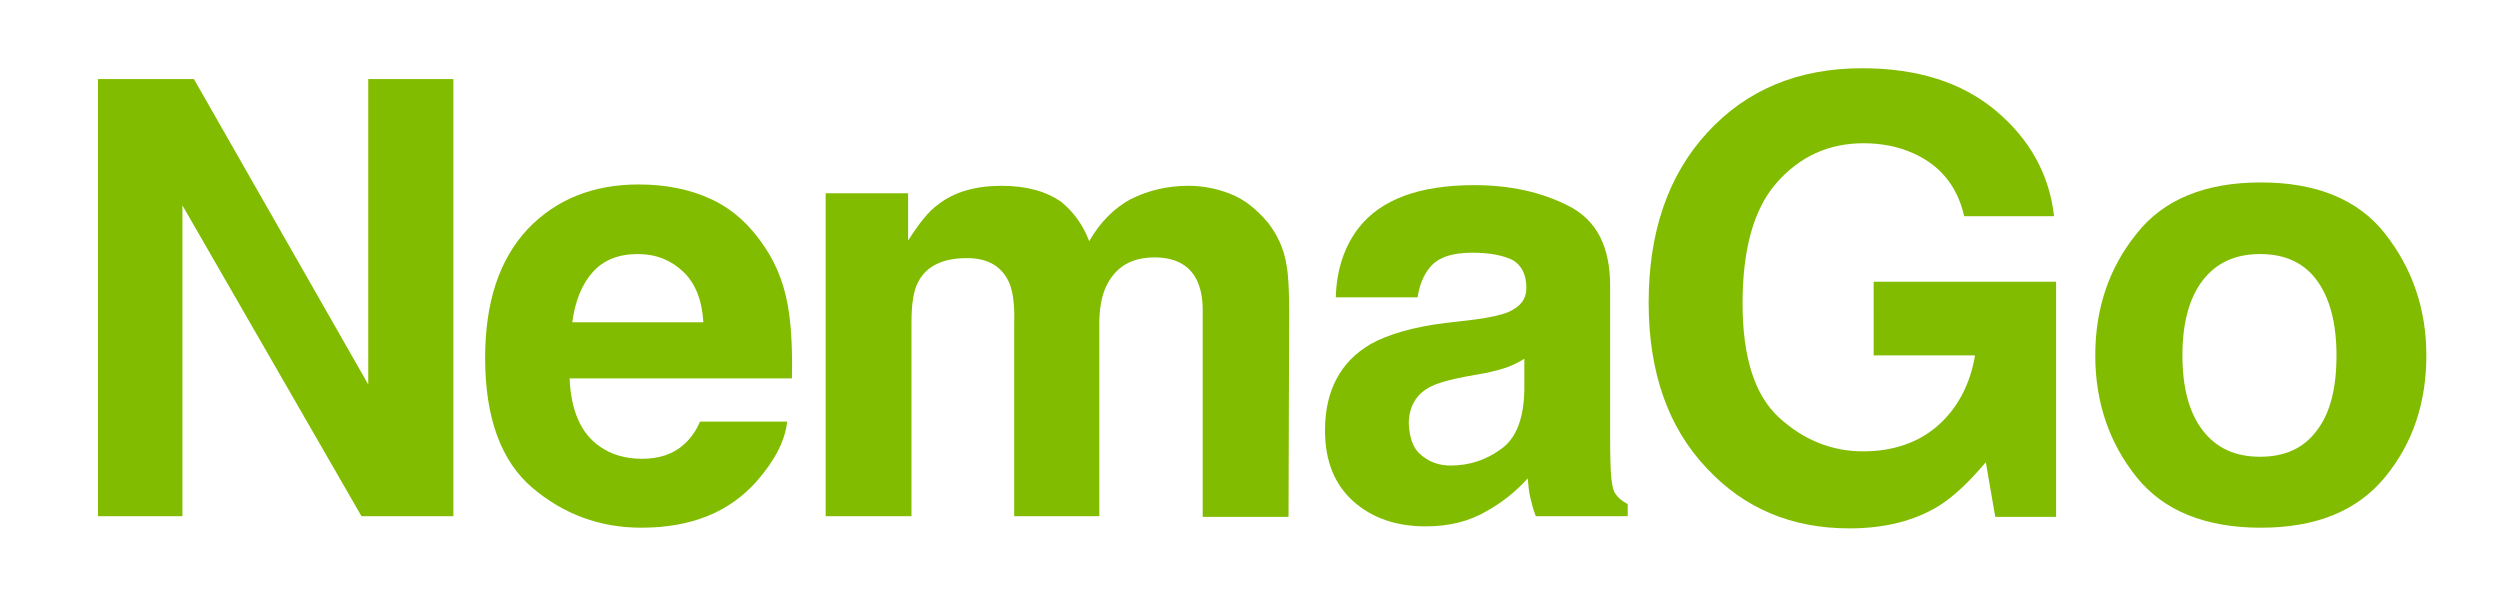
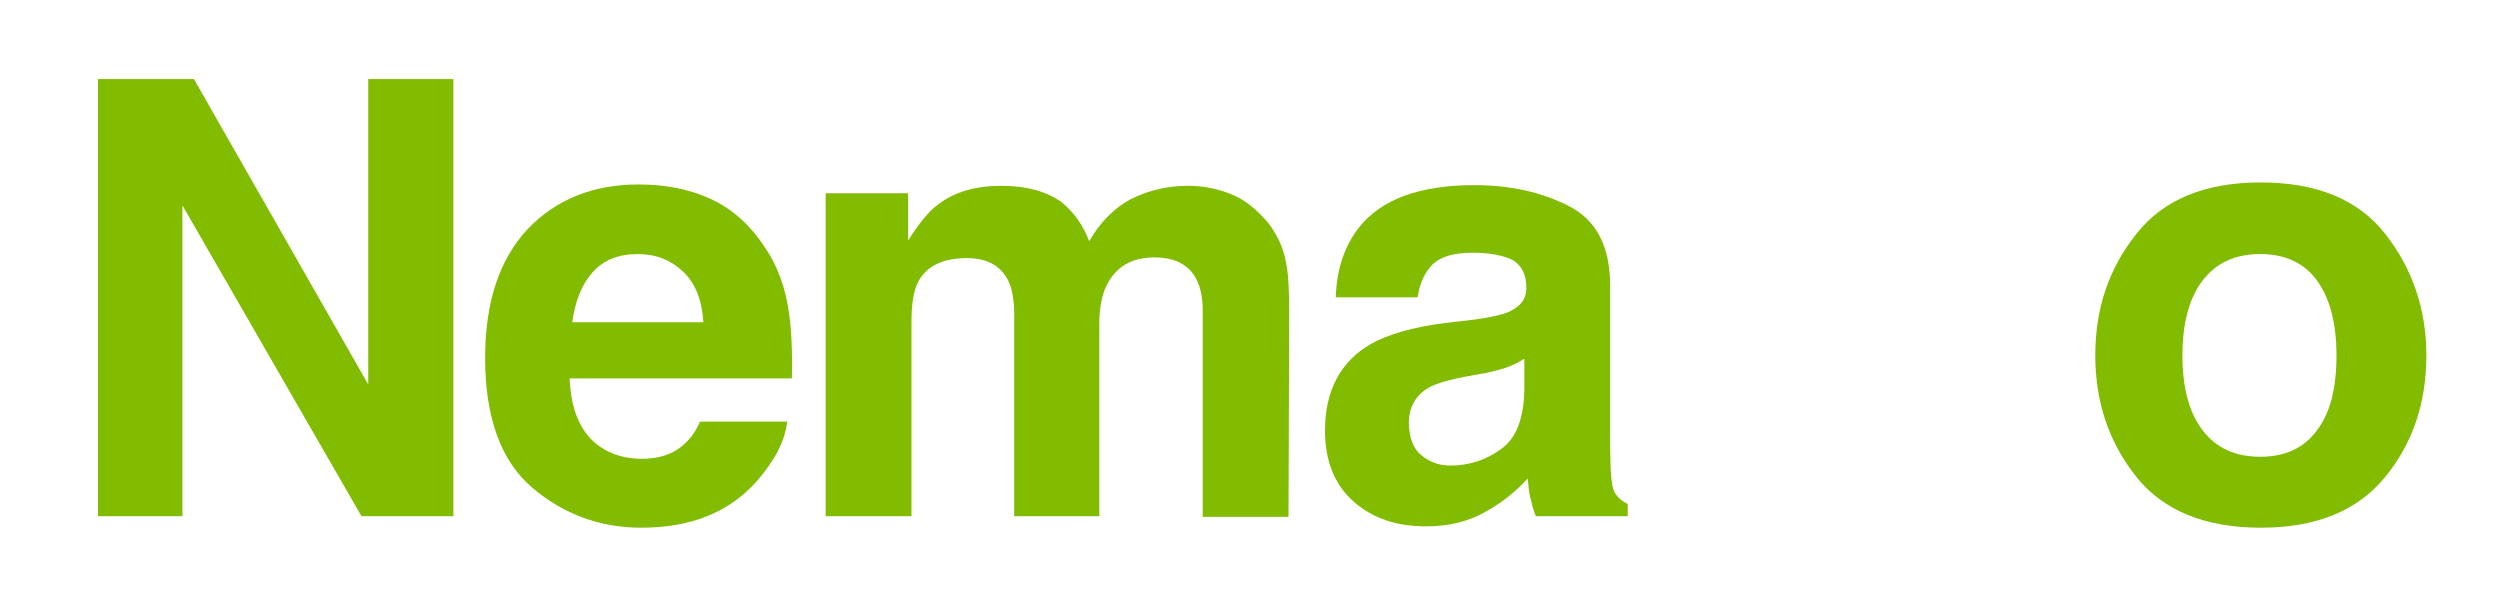
<svg xmlns="http://www.w3.org/2000/svg" version="1.1" id="Calque_1" x="0px" y="0px" viewBox="0 0 370 90" style="enable-background:new 0 0 370 90;" xml:space="preserve">
  <style type="text/css">
	.st0{fill:#81BC00;}
</style>
  <g>
    <path class="st0" d="M67.1,76.4H53.5l-26.5-46v46H14.5V11.7h14.2l25.8,45.2V11.7h12.6V76.4z" />
    <path class="st0" d="M116.5,62.4c-0.3,2.8-1.8,5.7-4.4,8.7c-4.1,4.7-9.8,7-17.2,7c-6.1,0-11.5-2-16.1-5.9s-7-10.3-7-19.2   c0-8.3,2.1-14.6,6.3-19.1c4.2-4.4,9.7-6.6,16.4-6.6c4,0,7.6,0.7,10.8,2.2c3.2,1.5,5.8,3.9,7.9,7.1c1.9,2.8,3.1,6.1,3.6,9.9   c0.3,2.2,0.5,5.4,0.4,9.5H84.3c0.2,4.8,1.7,8.2,4.5,10.1c1.7,1.2,3.8,1.8,6.2,1.8c2.6,0,4.7-0.7,6.3-2.2c0.9-0.8,1.7-1.9,2.3-3.3   H116.5z M104.1,47.7c-0.2-3.3-1.2-5.8-3-7.5s-4-2.6-6.7-2.6c-2.9,0-5.1,0.9-6.7,2.7c-1.6,1.8-2.6,4.3-3,7.4H104.1z" />
    <path class="st0" d="M149.3,41.7c-1.1-2.3-3.1-3.5-6.2-3.5c-3.6,0-6,1.2-7.2,3.5c-0.7,1.3-1,3.3-1,5.9v28.8h-12.7V28.6h12.2v7   c1.6-2.5,3-4.3,4.4-5.3c2.4-1.9,5.6-2.8,9.4-2.8c3.7,0,6.6,0.8,8.9,2.4c1.8,1.5,3.2,3.4,4.1,5.8c1.6-2.8,3.7-4.9,6.1-6.2   c2.6-1.3,5.4-2,8.6-2c2.1,0,4.2,0.4,6.2,1.2c2.1,0.8,3.9,2.3,5.6,4.3c1.3,1.7,2.3,3.7,2.7,6.2c0.3,1.6,0.4,4,0.4,7.1l-0.1,30.2H178   V45.9c0-1.8-0.3-3.3-0.9-4.5c-1.1-2.2-3.2-3.3-6.2-3.3c-3.5,0-5.8,1.4-7.2,4.3c-0.7,1.5-1,3.4-1,5.5v28.5h-12.6V47.9   C150.2,45.1,149.9,43,149.3,41.7z" />
    <path class="st0" d="M201.1,33.7c3.3-4.2,9-6.3,17.1-6.3c5.2,0,9.9,1,14,3.1c4.1,2.1,6.1,6,6.1,11.8v22c0,1.5,0,3.4,0.1,5.5   c0.1,1.6,0.3,2.8,0.7,3.3c0.4,0.6,1,1.1,1.8,1.5v1.8h-13.6c-0.4-1-0.6-1.9-0.8-2.7s-0.3-1.8-0.4-2.9c-1.7,1.9-3.7,3.5-6,4.8   c-2.7,1.6-5.7,2.3-9.1,2.3c-4.3,0-7.9-1.2-10.7-3.7c-2.8-2.5-4.2-6-4.2-10.5c0-5.9,2.3-10.2,6.8-12.8c2.5-1.4,6.2-2.5,11-3.1   l4.3-0.5c2.3-0.3,4-0.7,5-1.1c1.8-0.8,2.7-1.9,2.7-3.6c0-2-0.7-3.3-2-4.1c-1.4-0.7-3.4-1.1-6-1.1c-3,0-5.1,0.7-6.3,2.2   c-0.9,1.1-1.5,2.5-1.8,4.4h-12.1C197.8,39.9,199,36.4,201.1,33.7z M210.4,67.4c1.2,1,2.6,1.5,4.3,1.5c2.7,0,5.2-0.8,7.4-2.4   c2.3-1.6,3.4-4.5,3.5-8.7v-4.7c-0.8,0.5-1.6,0.9-2.4,1.2c-0.8,0.3-1.9,0.6-3.3,0.9l-2.8,0.5c-2.6,0.5-4.5,1-5.7,1.7   c-1.9,1.1-2.9,2.9-2.9,5.3C208.6,64.9,209.2,66.5,210.4,67.4z" />
-     <path class="st0" d="M286.9,74.9c-3.6,2.2-8,3.3-13.2,3.3c-8.6,0-15.6-3-21.1-8.9c-5.7-6-8.6-14.2-8.6-24.5   c0-10.5,2.9-18.9,8.7-25.2s13.4-9.5,22.9-9.5c8.2,0,14.8,2.1,19.8,6.3s7.9,9.4,8.6,15.6h-13.3c-1-4.4-3.5-7.5-7.5-9.3   c-2.2-1-4.7-1.5-7.4-1.5c-5.2,0-9.5,2-12.9,5.9c-3.4,3.9-5,9.9-5,17.8c0,8,1.8,13.6,5.4,16.9c3.6,3.3,7.8,5,12.4,5   c4.5,0,8.3-1.3,11.2-3.9s4.7-6.1,5.4-10.3h-15V41.7h27v34.8h-9l-1.4-8.1C291.4,71.4,289,73.6,286.9,74.9z" />
    <path class="st0" d="M353,34.6c4,5.1,6.1,11.1,6.1,18c0,7-2,13-6.1,18s-10.2,7.5-18.4,7.5s-14.4-2.5-18.4-7.5s-6.1-11-6.1-18   c0-6.9,2-12.9,6.1-18c4-5.1,10.2-7.6,18.4-7.6S349,29.5,353,34.6z M334.5,37.6c-3.7,0-6.5,1.3-8.5,3.9c-2,2.6-3,6.3-3,11.1   c0,4.8,1,8.5,3,11.1c2,2.6,4.8,3.9,8.5,3.9s6.5-1.3,8.4-3.9c2-2.6,2.9-6.3,2.9-11.1c0-4.8-1-8.5-2.9-11.1S338.2,37.6,334.5,37.6z" />
  </g>
</svg>